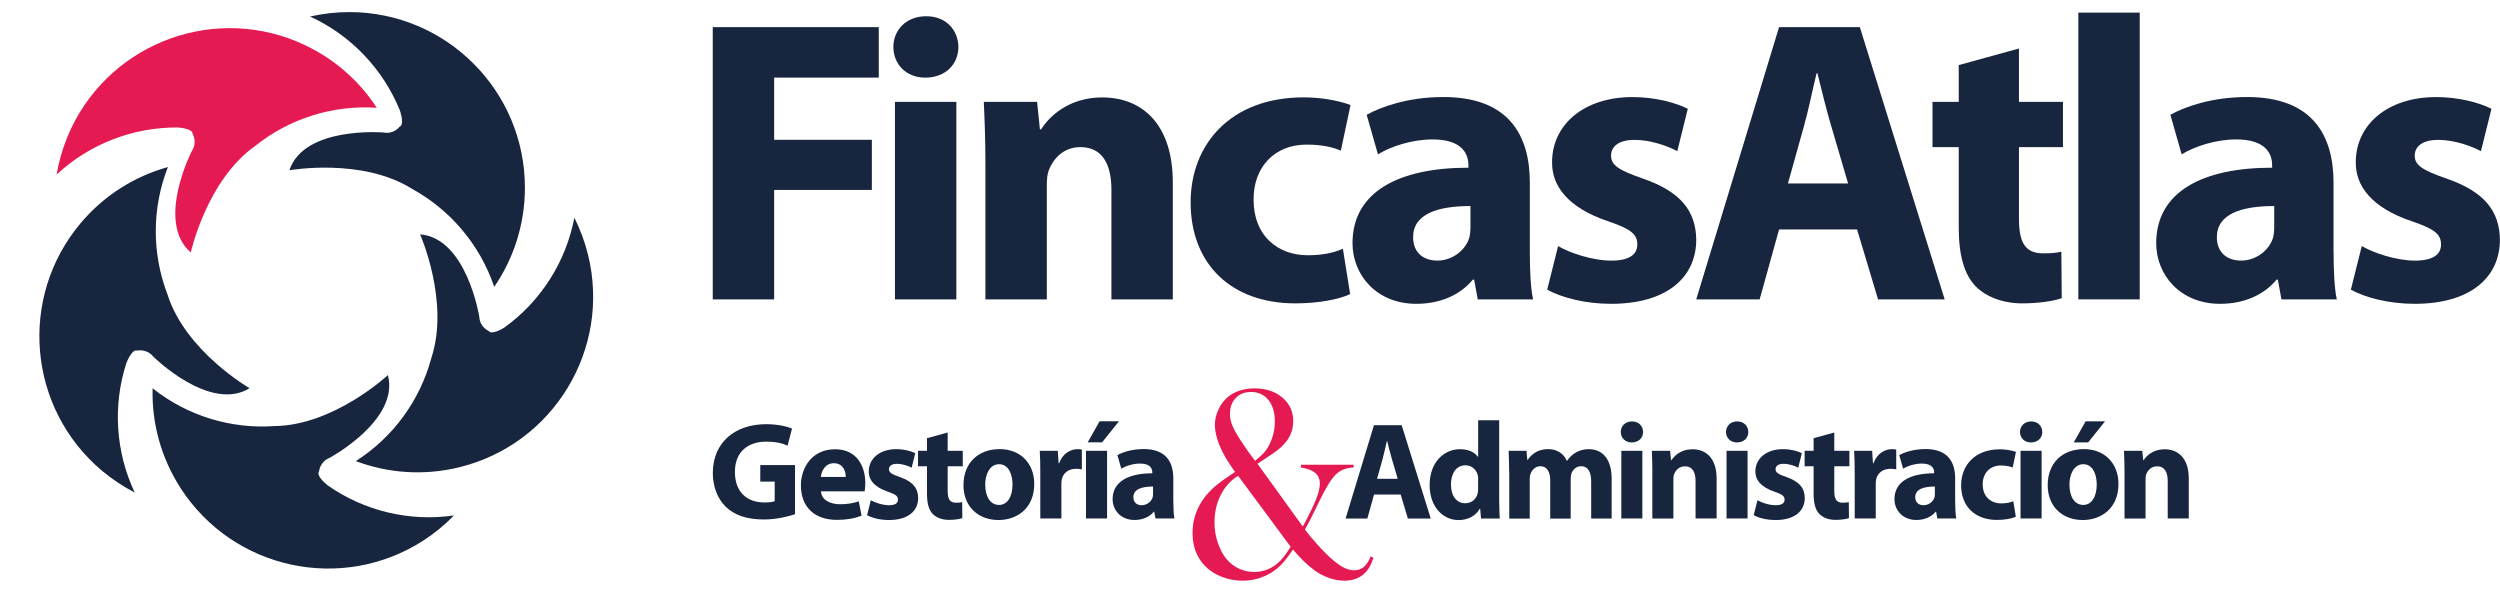
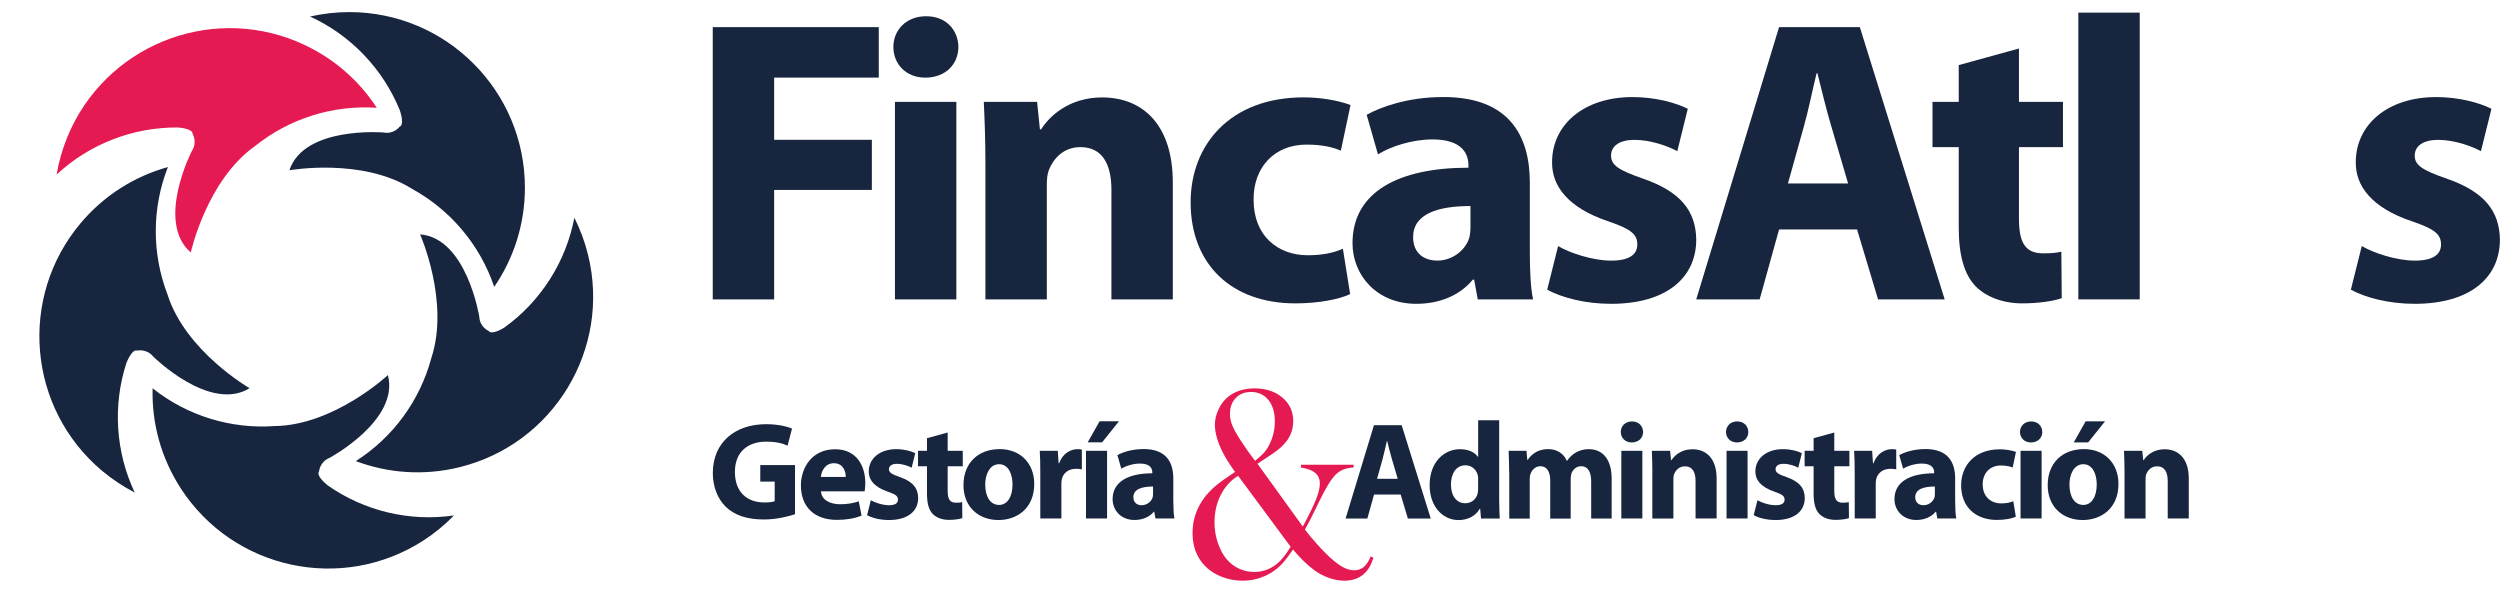
<svg xmlns="http://www.w3.org/2000/svg" id="Capa_2" viewBox="0 0 506.56 120.24">
  <defs>
    <style>.cls-1{fill:#17253f;}.cls-2{fill:#e61a52;}</style>
  </defs>
  <g id="Capa_1-2">
    <g>
      <g>
        <g>
          <path class="cls-1" d="M144.43,5.5h33.63V15.73h-21.2v12.6h19.8v10.15h-19.8v22.18h-12.44V5.5Z" />
          <path class="cls-1" d="M194.19,9.51c0,3.44-2.54,6.22-6.71,6.22-3.93,0-6.46-2.78-6.46-6.22s2.62-6.22,6.63-6.22,6.46,2.7,6.55,6.22Zm-12.85,51.15V20.64h12.44V60.66h-12.44Z" />
          <path class="cls-1" d="M199.67,33.41c0-4.99-.16-9.17-.33-12.77h10.8l.57,5.56h.25c1.64-2.62,5.65-6.46,12.36-6.46,8.18,0,14.32,5.48,14.32,17.27v23.65h-12.44v-22.18c0-5.16-1.8-8.67-6.3-8.67-3.44,0-5.48,2.37-6.38,4.66-.33,.82-.41,1.96-.41,3.11v23.08h-12.44v-27.25Z" />
          <path class="cls-1" d="M273.57,59.59c-2.21,1.06-6.38,1.88-11.13,1.88-12.93,0-21.19-7.94-21.19-20.46,0-11.7,8.02-21.28,22.91-21.28,3.27,0,6.87,.57,9.49,1.55l-1.96,9.25c-1.47-.65-3.68-1.23-6.96-1.23-6.55,0-10.8,4.66-10.72,11.21,0,7.28,4.91,11.21,10.97,11.21,2.95,0,5.24-.49,7.12-1.31l1.47,9.17Z" />
          <path class="cls-1" d="M309.98,51c0,3.76,.16,7.45,.66,9.66h-11.21l-.74-4.01h-.25c-2.62,3.19-6.71,4.91-11.46,4.91-8.1,0-12.93-5.89-12.93-12.28,0-10.39,9.33-15.3,23.49-15.3v-.49c0-2.21-1.15-5.24-7.28-5.24-4.09,0-8.43,1.39-11.05,3.03l-2.29-8.02c2.78-1.55,8.27-3.6,15.55-3.6,13.34,0,17.51,7.86,17.51,17.35v13.99Zm-12.03-9.25c-6.55,0-11.62,1.55-11.62,6.3,0,3.19,2.13,4.75,4.91,4.75,3.03,0,5.65-2.05,6.46-4.58,.16-.66,.25-1.39,.25-2.13v-4.34Z" />
          <path class="cls-1" d="M315.72,49.86c2.29,1.39,7.04,2.95,10.72,2.95s5.32-1.23,5.32-3.27-1.23-3.11-5.81-4.67c-8.35-2.78-11.54-7.28-11.46-12.03,0-7.53,6.38-13.17,16.29-13.17,4.66,0,8.76,1.15,11.21,2.37l-2.13,8.59c-1.8-.98-5.32-2.29-8.67-2.29-3.03,0-4.75,1.23-4.75,3.19s1.56,2.95,6.46,4.66c7.61,2.62,10.72,6.55,10.8,12.36,0,7.53-5.81,13.01-17.27,13.01-5.24,0-9.9-1.23-12.93-2.86l2.21-8.84Z" />
          <path class="cls-1" d="M360.48,46.5l-3.93,14.16h-12.85l16.78-55.16h16.37l17.19,55.16h-13.5l-4.25-14.16h-15.79Zm13.99-9.33l-3.44-11.7c-.98-3.27-1.96-7.37-2.78-10.64h-.16c-.82,3.27-1.64,7.45-2.54,10.64l-3.27,11.7h12.19Z" />
          <path class="cls-1" d="M409.09,9.84v10.8h8.92v9.17h-8.92v14.48c0,4.83,1.23,7.04,4.91,7.04,1.72,0,2.54-.08,3.68-.33l.08,9.41c-1.55,.57-4.58,1.06-8.02,1.06-4.01,0-7.37-1.39-9.41-3.44-2.29-2.37-3.44-6.22-3.44-11.87V29.81h-5.32v-9.17h5.32v-7.45l12.19-3.36Z" />
          <path class="cls-1" d="M421.12,2.56h12.44V60.66h-12.44V2.56Z" />
-           <path class="cls-1" d="M472.84,51c0,3.76,.16,7.45,.65,9.66h-11.21l-.74-4.01h-.25c-2.62,3.19-6.71,4.91-11.46,4.91-8.1,0-12.93-5.89-12.93-12.28,0-10.39,9.33-15.3,23.49-15.3v-.49c0-2.21-1.15-5.24-7.28-5.24-4.09,0-8.43,1.39-11.05,3.03l-2.29-8.02c2.78-1.55,8.26-3.6,15.55-3.6,13.34,0,17.51,7.86,17.51,17.35v13.99Zm-12.03-9.25c-6.55,0-11.62,1.55-11.62,6.3,0,3.19,2.13,4.75,4.91,4.75,3.03,0,5.65-2.05,6.46-4.58,.16-.66,.25-1.39,.25-2.13v-4.34Z" />
          <path class="cls-1" d="M478.57,49.86c2.29,1.39,7.04,2.95,10.72,2.95s5.32-1.23,5.32-3.27-1.23-3.11-5.81-4.67c-8.35-2.78-11.54-7.28-11.46-12.03,0-7.53,6.38-13.17,16.28-13.17,4.67,0,8.76,1.15,11.21,2.37l-2.13,8.59c-1.8-.98-5.32-2.29-8.67-2.29-3.03,0-4.75,1.23-4.75,3.19s1.55,2.95,6.46,4.66c7.61,2.62,10.72,6.55,10.8,12.36,0,7.53-5.81,13.01-17.27,13.01-5.24,0-9.9-1.23-12.93-2.86l2.21-8.84Z" />
        </g>
        <g>
          <path class="cls-2" d="M254.81,93.98l9.17,12.71c1.28-2.39,2.17-4.22,2.68-5.5,.51-1.28,.77-2.36,.77-3.25,0-1.77-1.27-2.83-3.81-3.2v-.58h10.66v.55c-.84,.07-1.53,.21-2.06,.42s-1.03,.53-1.51,.97c-.93,.88-2.08,2.74-3.45,5.59l-.85,1.75c-.46,.99-1.12,2.27-2,3.86,.69,.91,1.51,1.9,2.45,2.95,.94,1.05,1.78,1.91,2.51,2.59,1.04,.95,1.95,1.64,2.73,2.07,.78,.43,1.53,.64,2.26,.64,.79,0,1.44-.22,1.97-.66,.53-.44,1-1.15,1.4-2.14l.55,.25c-.91,3.11-2.88,4.66-5.89,4.66-1.01,0-2.06-.19-3.15-.58s-2.09-.91-2.99-1.59c-1.37-1.02-2.79-2.4-4.25-4.14-.81,1.17-1.46,2.05-1.98,2.63-1.06,1.19-2.3,2.1-3.72,2.73s-2.93,.95-4.54,.95c-1.48,0-2.91-.27-4.29-.82s-2.51-1.3-3.39-2.25c-1.63-1.73-2.44-3.93-2.44-6.58s.79-4.99,2.36-7.12c.62-.84,1.37-1.63,2.23-2.37,.87-.74,2.06-1.6,3.58-2.59l.44-.3c-1.13-1.61-1.94-2.88-2.41-3.81-1.11-2.16-1.67-4.08-1.67-5.78,0-1.06,.26-2.11,.77-3.15,.64-1.37,1.58-2.41,2.83-3.12,1.24-.71,2.74-1.07,4.47-1.07,2.27,0,4.13,.62,5.6,1.85,1.46,1.23,2.2,2.82,2.2,4.75,0,1.42-.38,2.69-1.13,3.79s-1.97,2.19-3.65,3.25c-1.19,.77-2.01,1.31-2.45,1.62Zm-3.95,2.44c-1.51,.93-2.68,2.23-3.52,3.89s-1.25,3.52-1.25,5.56c0,1.41,.22,2.77,.66,4.08,.44,1.32,1.03,2.43,1.78,3.34,.69,.82,1.53,1.46,2.51,1.92,.98,.46,2,.68,3.08,.68,1.7,0,3.21-.53,4.55-1.59,.49-.4,.94-.85,1.34-1.34s.9-1.21,1.51-2.17l-10.65-14.38Zm3.43-3.04c.86-.68,1.5-1.27,1.93-1.78,.43-.51,.81-1.12,1.13-1.84,.64-1.35,.96-2.8,.96-4.36,0-1.83-.44-3.28-1.31-4.36-.88-1.08-2.05-1.62-3.52-1.62-1.28,0-2.3,.41-3.09,1.23s-1.17,1.89-1.17,3.21c0,.79,.16,1.57,.48,2.36s.92,1.86,1.82,3.23c.86,1.32,1.78,2.62,2.78,3.92Z" />
          <g>
            <path class="cls-1" d="M161.1,104.19c-1.32,.45-3.82,1.07-6.31,1.07-3.45,0-5.95-.87-7.69-2.53-1.71-1.66-2.67-4.12-2.67-6.9,.03-6.29,4.6-9.88,10.8-9.88,2.44,0,4.32,.48,5.25,.9l-.9,3.45c-1.04-.48-2.3-.81-4.38-.81-3.56,0-6.29,1.99-6.29,6.12s2.47,6.2,5.98,6.2c.95,0,1.74-.11,2.08-.25v-3.98h-2.92v-3.34h7.04v9.96Z" />
            <path class="cls-1" d="M166.35,99.56c.11,1.77,1.88,2.61,3.87,2.61,1.46,0,2.64-.2,3.79-.59l.56,2.89c-1.4,.59-3.12,.87-4.97,.87-4.66,0-7.32-2.69-7.32-6.99,0-3.48,2.16-7.32,6.93-7.32,4.43,0,6.12,3.45,6.12,6.85,0,.73-.08,1.38-.14,1.68h-8.84Zm5.02-2.92c0-1.04-.45-2.78-2.41-2.78-1.8,0-2.53,1.66-2.64,2.78h5.05Z" />
            <path class="cls-1" d="M176.45,101.36c.79,.48,2.41,1.01,3.68,1.01s1.82-.42,1.82-1.12-.42-1.07-1.99-1.6c-2.86-.95-3.96-2.5-3.93-4.12,0-2.58,2.19-4.52,5.58-4.52,1.6,0,3,.39,3.84,.81l-.73,2.95c-.62-.34-1.82-.79-2.97-.79-1.04,0-1.63,.42-1.63,1.09s.53,1.01,2.22,1.6c2.61,.9,3.68,2.25,3.7,4.24,0,2.58-1.99,4.46-5.92,4.46-1.8,0-3.4-.42-4.43-.98l.76-3.03Z" />
            <path class="cls-1" d="M192.02,87.64v3.7h3.06v3.14h-3.06v4.97c0,1.66,.42,2.41,1.68,2.41,.59,0,.87-.03,1.26-.11l.03,3.23c-.53,.2-1.57,.36-2.75,.36-1.38,0-2.53-.48-3.23-1.18-.79-.81-1.18-2.13-1.18-4.07v-5.61h-1.82v-3.14h1.82v-2.55l4.18-1.15Z" />
            <path class="cls-1" d="M209.56,98.05c0,5.02-3.56,7.32-7.24,7.32-4.01,0-7.1-2.64-7.1-7.07s2.92-7.3,7.35-7.3c4.18,0,6.99,2.89,6.99,7.04Zm-9.93,.14c0,2.36,.98,4.12,2.81,4.12,1.68,0,2.72-1.66,2.72-4.15,0-2.02-.79-4.1-2.72-4.1s-2.81,2.1-2.81,4.12Z" />
            <path class="cls-1" d="M210.79,95.86c0-2.02-.03-3.34-.11-4.52h3.65l.17,2.53h.11c.7-2.02,2.36-2.86,3.7-2.86,.39,0,.59,.03,.9,.08v4.01c-.34-.06-.67-.11-1.15-.11-1.57,0-2.64,.84-2.92,2.16-.06,.28-.08,.62-.08,.95v6.96h-4.27v-9.2Z" />
            <path class="cls-1" d="M220.05,105.06v-13.72h4.27v13.72h-4.27Zm6.68-19.7l-3.42,4.27h-2.92l2.41-4.27h3.93Z" />
            <path class="cls-1" d="M237.75,101.75c0,1.29,.06,2.55,.22,3.31h-3.84l-.25-1.38h-.08c-.9,1.09-2.3,1.68-3.93,1.68-2.78,0-4.43-2.02-4.43-4.21,0-3.56,3.2-5.25,8.05-5.25v-.17c0-.76-.39-1.8-2.5-1.8-1.4,0-2.89,.48-3.79,1.04l-.79-2.75c.95-.53,2.83-1.23,5.33-1.23,4.57,0,6,2.69,6,5.95v4.8Zm-4.12-3.17c-2.24,0-3.98,.53-3.98,2.16,0,1.09,.73,1.63,1.68,1.63,1.04,0,1.94-.7,2.22-1.57,.06-.22,.08-.48,.08-.73v-1.49Z" />
            <path class="cls-1" d="M278.41,100.21l-1.35,4.85h-4.41l5.75-18.91h5.61l5.89,18.91h-4.63l-1.46-4.85h-5.42Zm4.8-3.2l-1.18-4.01c-.34-1.12-.67-2.53-.95-3.65h-.06c-.28,1.12-.56,2.55-.87,3.65l-1.12,4.01h4.18Z" />
            <path class="cls-1" d="M303.77,85.14v15.83c0,1.54,.06,3.17,.11,4.1h-3.79l-.17-1.99h-.08c-.84,1.52-2.53,2.3-4.29,2.3-3.25,0-5.87-2.78-5.87-7.04-.03-4.63,2.86-7.32,6.15-7.32,1.71,0,3,.62,3.62,1.54h.06v-7.41h4.26Zm-4.26,12.01c0-.22,0-.53-.06-.79-.25-1.12-1.18-2.08-2.5-2.08-1.96,0-2.95,1.74-2.95,3.9,0,2.33,1.15,3.79,2.92,3.79,1.23,0,2.25-.84,2.5-2.05,.06-.31,.08-.65,.08-.98v-1.8Z" />
            <path class="cls-1" d="M305.79,95.72c0-1.71-.06-3.14-.11-4.38h3.62l.17,1.85h.08c.59-.9,1.82-2.19,4.15-2.19,1.8,0,3.17,.93,3.76,2.36h.06c.53-.73,1.12-1.29,1.8-1.68,.76-.42,1.6-.67,2.61-.67,2.64,0,4.63,1.85,4.63,5.98v8.08h-4.15v-7.46c0-1.99-.65-3.14-2.02-3.14-1.01,0-1.68,.67-1.99,1.49-.08,.31-.14,.73-.14,1.09v8.03h-4.15v-7.72c0-1.71-.62-2.89-1.99-2.89-1.09,0-1.74,.84-1.99,1.52-.14,.34-.17,.73-.17,1.09v8h-4.15v-9.34Z" />
            <path class="cls-1" d="M332.93,87.52c0,1.18-.87,2.13-2.3,2.13-1.35,0-2.22-.95-2.22-2.13s.9-2.13,2.27-2.13,2.22,.93,2.25,2.13Zm-4.41,17.54v-13.72h4.26v13.72h-4.26Z" />
            <path class="cls-1" d="M334.81,95.72c0-1.71-.06-3.14-.11-4.38h3.7l.2,1.91h.08c.56-.9,1.94-2.22,4.24-2.22,2.81,0,4.91,1.88,4.91,5.92v8.11h-4.27v-7.6c0-1.77-.62-2.97-2.16-2.97-1.18,0-1.88,.81-2.19,1.6-.11,.28-.14,.67-.14,1.07v7.91h-4.27v-9.34Z" />
            <path class="cls-1" d="M354.25,87.52c0,1.18-.87,2.13-2.3,2.13-1.35,0-2.22-.95-2.22-2.13s.9-2.13,2.27-2.13,2.22,.93,2.25,2.13Zm-4.41,17.54v-13.72h4.26v13.72h-4.26Z" />
            <path class="cls-1" d="M356.1,101.36c.79,.48,2.41,1.01,3.68,1.01s1.82-.42,1.82-1.12-.42-1.07-1.99-1.6c-2.86-.95-3.96-2.5-3.93-4.12,0-2.58,2.19-4.52,5.58-4.52,1.6,0,3,.39,3.84,.81l-.73,2.95c-.62-.34-1.82-.79-2.97-.79-1.04,0-1.63,.42-1.63,1.09s.53,1.01,2.22,1.6c2.61,.9,3.68,2.25,3.7,4.24,0,2.58-1.99,4.46-5.92,4.46-1.8,0-3.4-.42-4.43-.98l.76-3.03Z" />
            <path class="cls-1" d="M371.67,87.64v3.7h3.06v3.14h-3.06v4.97c0,1.66,.42,2.41,1.68,2.41,.59,0,.87-.03,1.26-.11l.03,3.23c-.53,.2-1.57,.36-2.75,.36-1.38,0-2.53-.48-3.23-1.18-.79-.81-1.18-2.13-1.18-4.07v-5.61h-1.82v-3.14h1.82v-2.55l4.18-1.15Z" />
            <path class="cls-1" d="M375.8,95.86c0-2.02-.03-3.34-.11-4.52h3.65l.17,2.53h.11c.7-2.02,2.36-2.86,3.7-2.86,.39,0,.59,.03,.9,.08v4.01c-.34-.06-.67-.11-1.15-.11-1.57,0-2.64,.84-2.92,2.16-.06,.28-.08,.62-.08,.95v6.96h-4.26v-9.2Z" />
            <path class="cls-1" d="M396.17,101.75c0,1.29,.06,2.55,.22,3.31h-3.84l-.25-1.38h-.08c-.9,1.09-2.3,1.68-3.93,1.68-2.78,0-4.43-2.02-4.43-4.21,0-3.56,3.2-5.25,8.05-5.25v-.17c0-.76-.39-1.8-2.5-1.8-1.4,0-2.89,.48-3.79,1.04l-.79-2.75c.95-.53,2.83-1.23,5.33-1.23,4.57,0,6,2.69,6,5.95v4.8Zm-4.12-3.17c-2.25,0-3.98,.53-3.98,2.16,0,1.09,.73,1.63,1.68,1.63,1.04,0,1.94-.7,2.22-1.57,.06-.22,.08-.48,.08-.73v-1.49Z" />
            <path class="cls-1" d="M408.46,104.7c-.76,.37-2.19,.65-3.82,.65-4.43,0-7.27-2.72-7.27-7.01,0-4.01,2.75-7.3,7.86-7.3,1.12,0,2.36,.2,3.25,.53l-.67,3.17c-.51-.22-1.26-.42-2.39-.42-2.24,0-3.7,1.6-3.68,3.84,0,2.5,1.68,3.84,3.76,3.84,1.01,0,1.8-.17,2.44-.45l.51,3.14Z" />
            <path class="cls-1" d="M413.82,87.52c0,1.18-.87,2.13-2.3,2.13-1.35,0-2.22-.95-2.22-2.13s.9-2.13,2.27-2.13,2.22,.93,2.24,2.13Zm-4.41,17.54v-13.72h4.27v13.72h-4.27Z" />
            <path class="cls-1" d="M429.25,98.05c0,5.02-3.56,7.32-7.24,7.32-4.01,0-7.1-2.64-7.1-7.07s2.92-7.3,7.35-7.3c4.18,0,6.99,2.89,6.99,7.04Zm-9.93,.14c0,2.36,.98,4.12,2.81,4.12,1.68,0,2.72-1.66,2.72-4.15,0-2.02-.79-4.1-2.72-4.1s-2.81,2.1-2.81,4.12Zm7.21-12.82l-3.42,4.27h-2.92l2.41-4.27h3.93Z" />
            <path class="cls-1" d="M430.48,95.72c0-1.71-.06-3.14-.11-4.38h3.7l.2,1.91h.08c.56-.9,1.94-2.22,4.24-2.22,2.81,0,4.91,1.88,4.91,5.92v8.11h-4.27v-7.6c0-1.77-.62-2.97-2.16-2.97-1.18,0-1.88,.81-2.19,1.6-.11,.28-.14,.67-.14,1.07v7.91h-4.26v-9.34Z" />
          </g>
        </g>
      </g>
      <g>
        <path class="cls-1" d="M70.76,2.45c-2.73,0-5.38,.32-7.93,.9,8.25,3.78,14.79,10.62,18.21,19.06,.24,.75,.86,2.94-.09,3.28,0,0-1.14,1.57-3.28,1.15,0,0-16.07-1.32-19.03,7.66,0,0,14.7-2.63,24.89,3.79,0,0,0,0,0,0,7.75,4.26,13.74,11.33,16.61,19.84,3.92-5.72,6.22-12.64,6.22-20.09,0-19.66-15.94-35.59-35.59-35.59Z" />
        <path class="cls-1" d="M119.14,51.6c-.65-2.65-1.59-5.15-2.76-7.48-1.7,8.91-6.77,16.9-14.16,22.23-.67,.41-2.65,1.53-3.21,.7,0,0-1.79-.73-1.9-2.91,0,0-2.56-15.92-11.99-16.65,0,0,6.06,13.65,2.27,25.08,0,0,0,0,0,0-2.29,8.55-7.73,16.05-15.3,20.86,6.49,2.44,13.76,3.02,21,1.24,19.09-4.69,30.76-23.97,26.06-43.06Z" />
        <path class="cls-1" d="M66.36,98.32c-.61-.5-2.31-2-1.71-2.8,0,0,.11-1.93,2.13-2.75,0,0,14.21-7.62,11.82-16.77,0,0-10.92,10.19-22.96,10.33h0c-8.83,.63-17.69-2.06-24.72-7.65-.19,6.93,1.64,13.99,5.69,20.25,10.67,16.51,32.71,21.24,49.21,10.57,2.29-1.48,4.34-3.18,6.17-5.06-8.98,1.31-18.19-.88-25.64-6.12Z" />
        <path class="cls-1" d="M33.96,59.72s0,0,0,0c-3.19-8.25-3.22-17.52,.06-25.87-6.68,1.85-12.89,5.67-17.69,11.38-12.65,15.04-10.71,37.5,4.33,50.15,2.09,1.75,4.32,3.22,6.64,4.42-3.88-8.2-4.49-17.65-1.67-26.3,.3-.73,1.24-2.8,2.18-2.46,0,0,1.88-.46,3.26,1.23,0,0,11.45,11.35,19.5,6.39,0,0-12.94-7.45-16.61-18.92Z" />
        <path class="cls-2" d="M60.16,8.41C41.99,.9,21.18,9.54,13.67,27.7c-1.04,2.52-1.76,5.09-2.2,7.67,6.64-6.18,15.46-9.61,24.57-9.54,.79,.06,3.04,.33,3,1.33,0,0,1.01,1.65-.19,3.48,0,0-7.36,14.34-.19,20.52,0,0,3.19-14.59,13.01-21.56,0,0,0,0,0,0,6.9-5.54,15.73-8.37,24.68-7.76-3.79-5.81-9.3-10.57-16.19-13.42Z" />
      </g>
    </g>
  </g>
</svg>